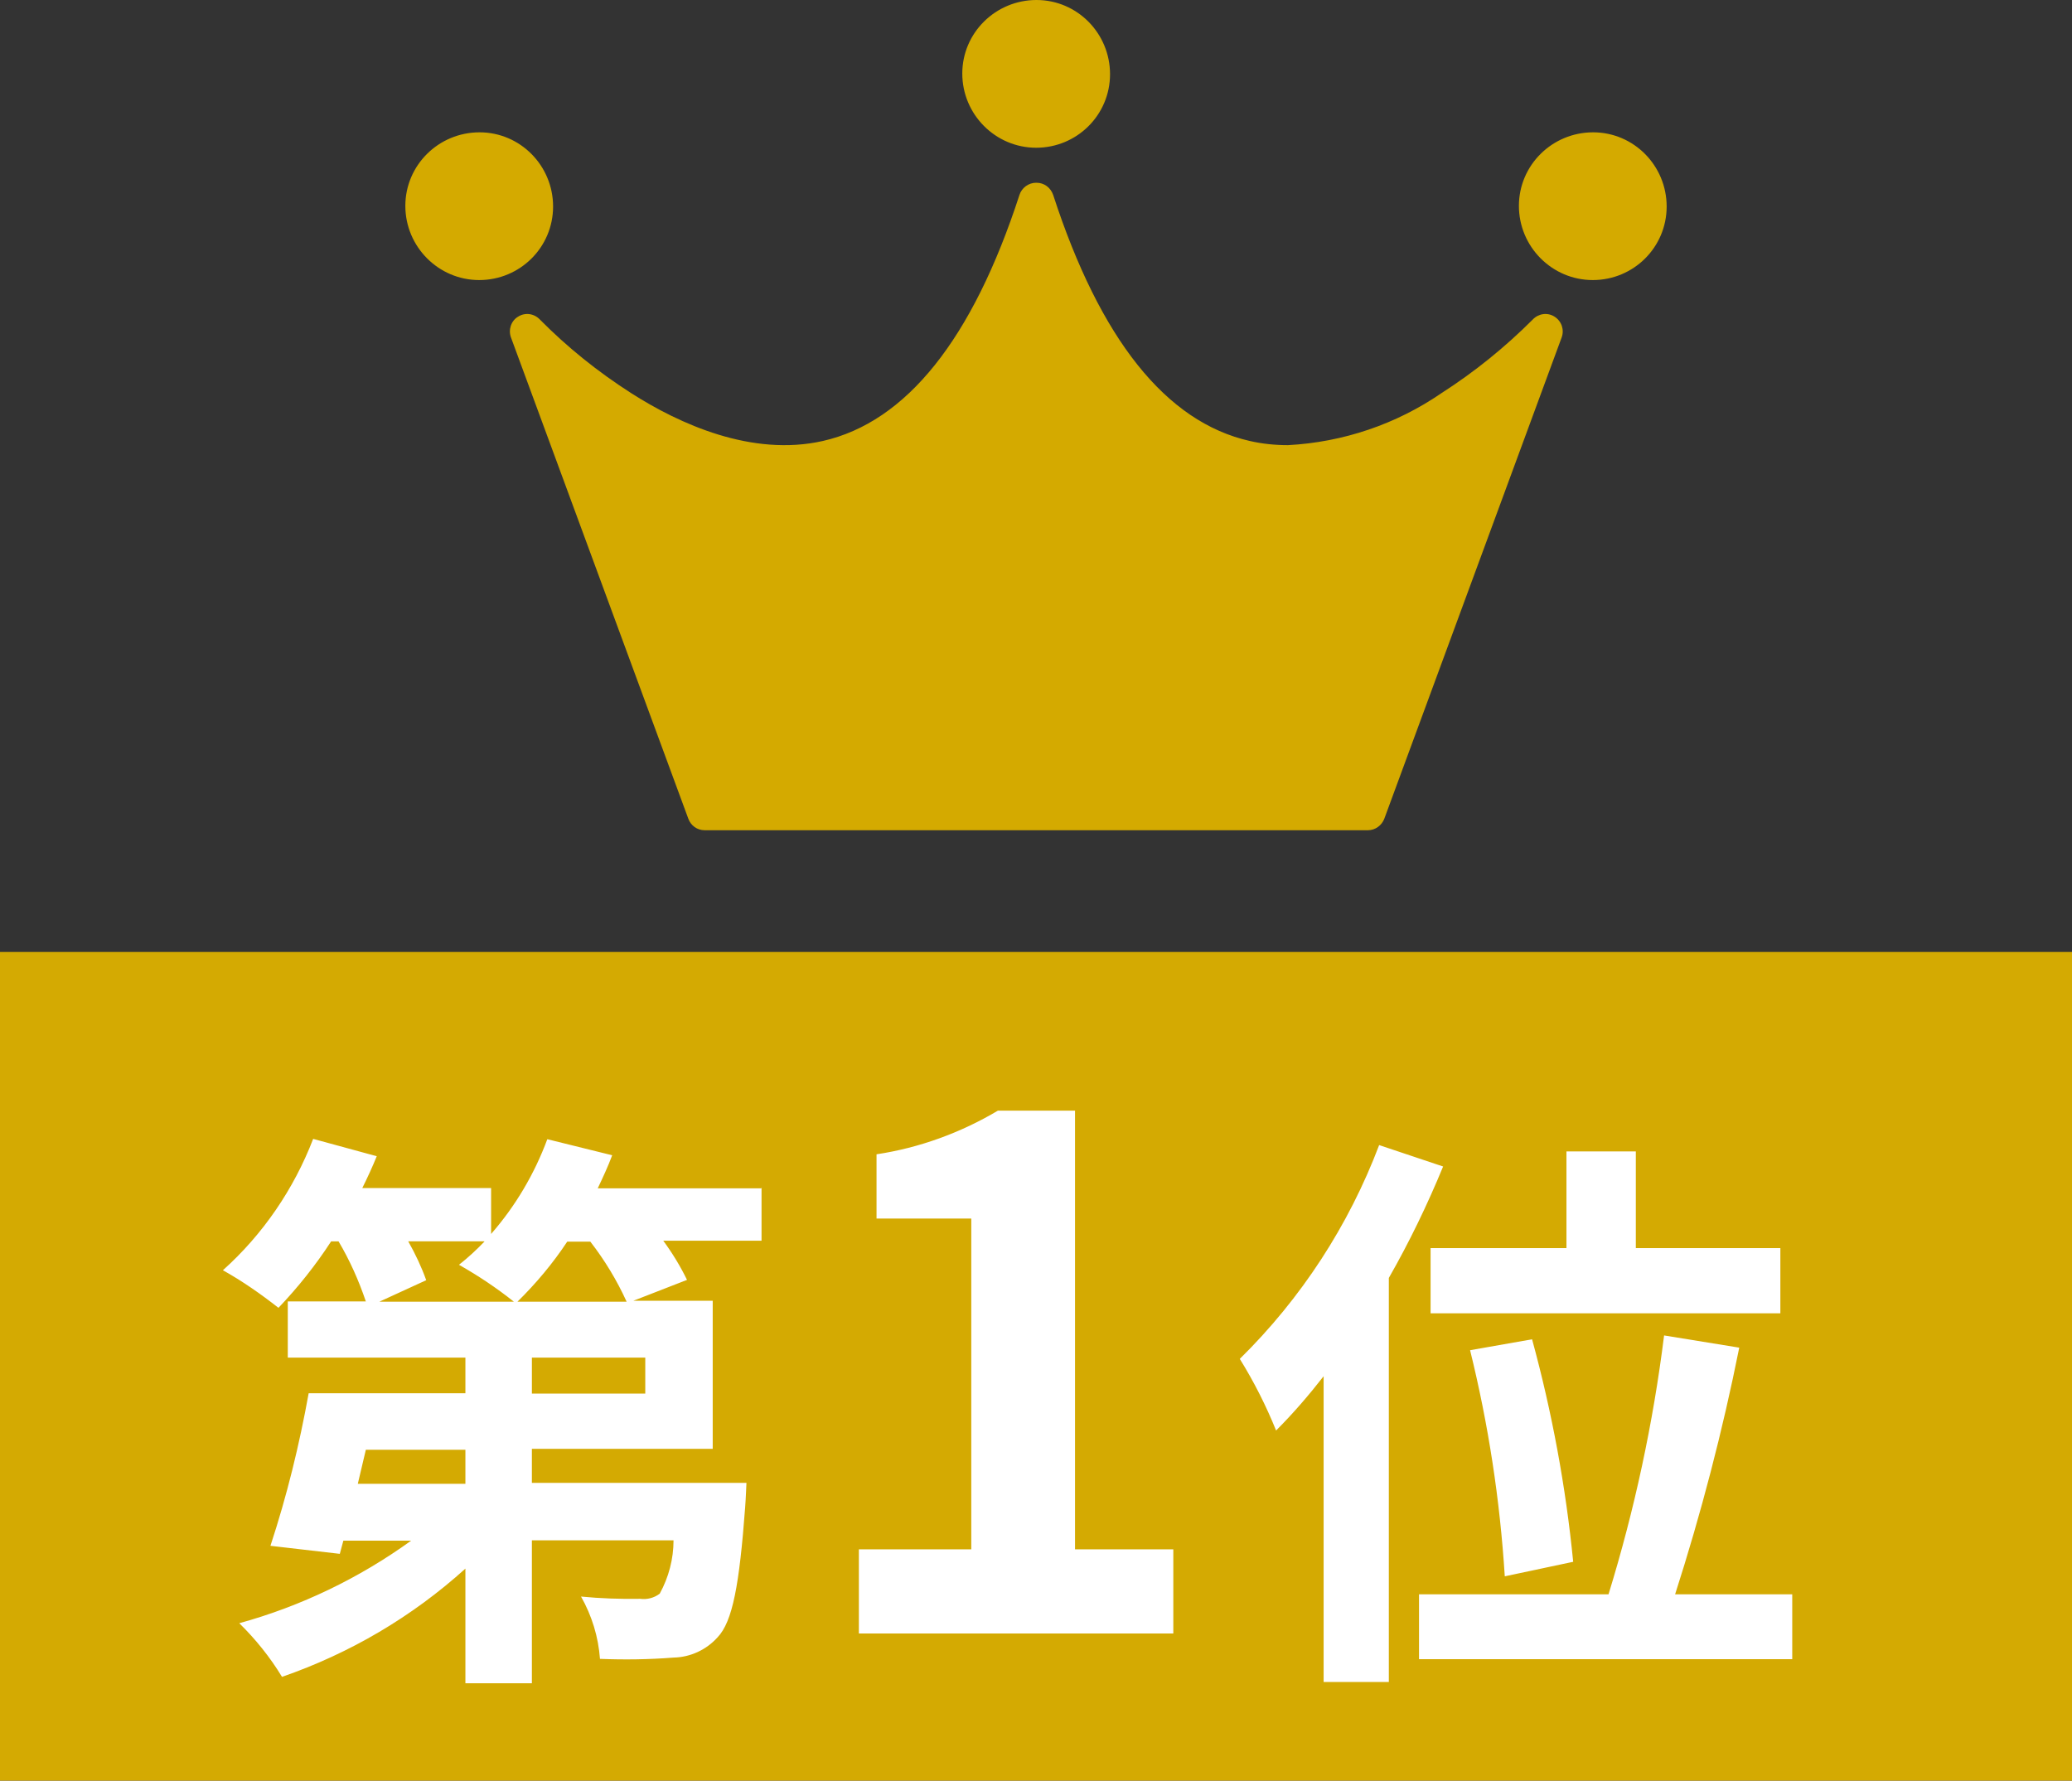
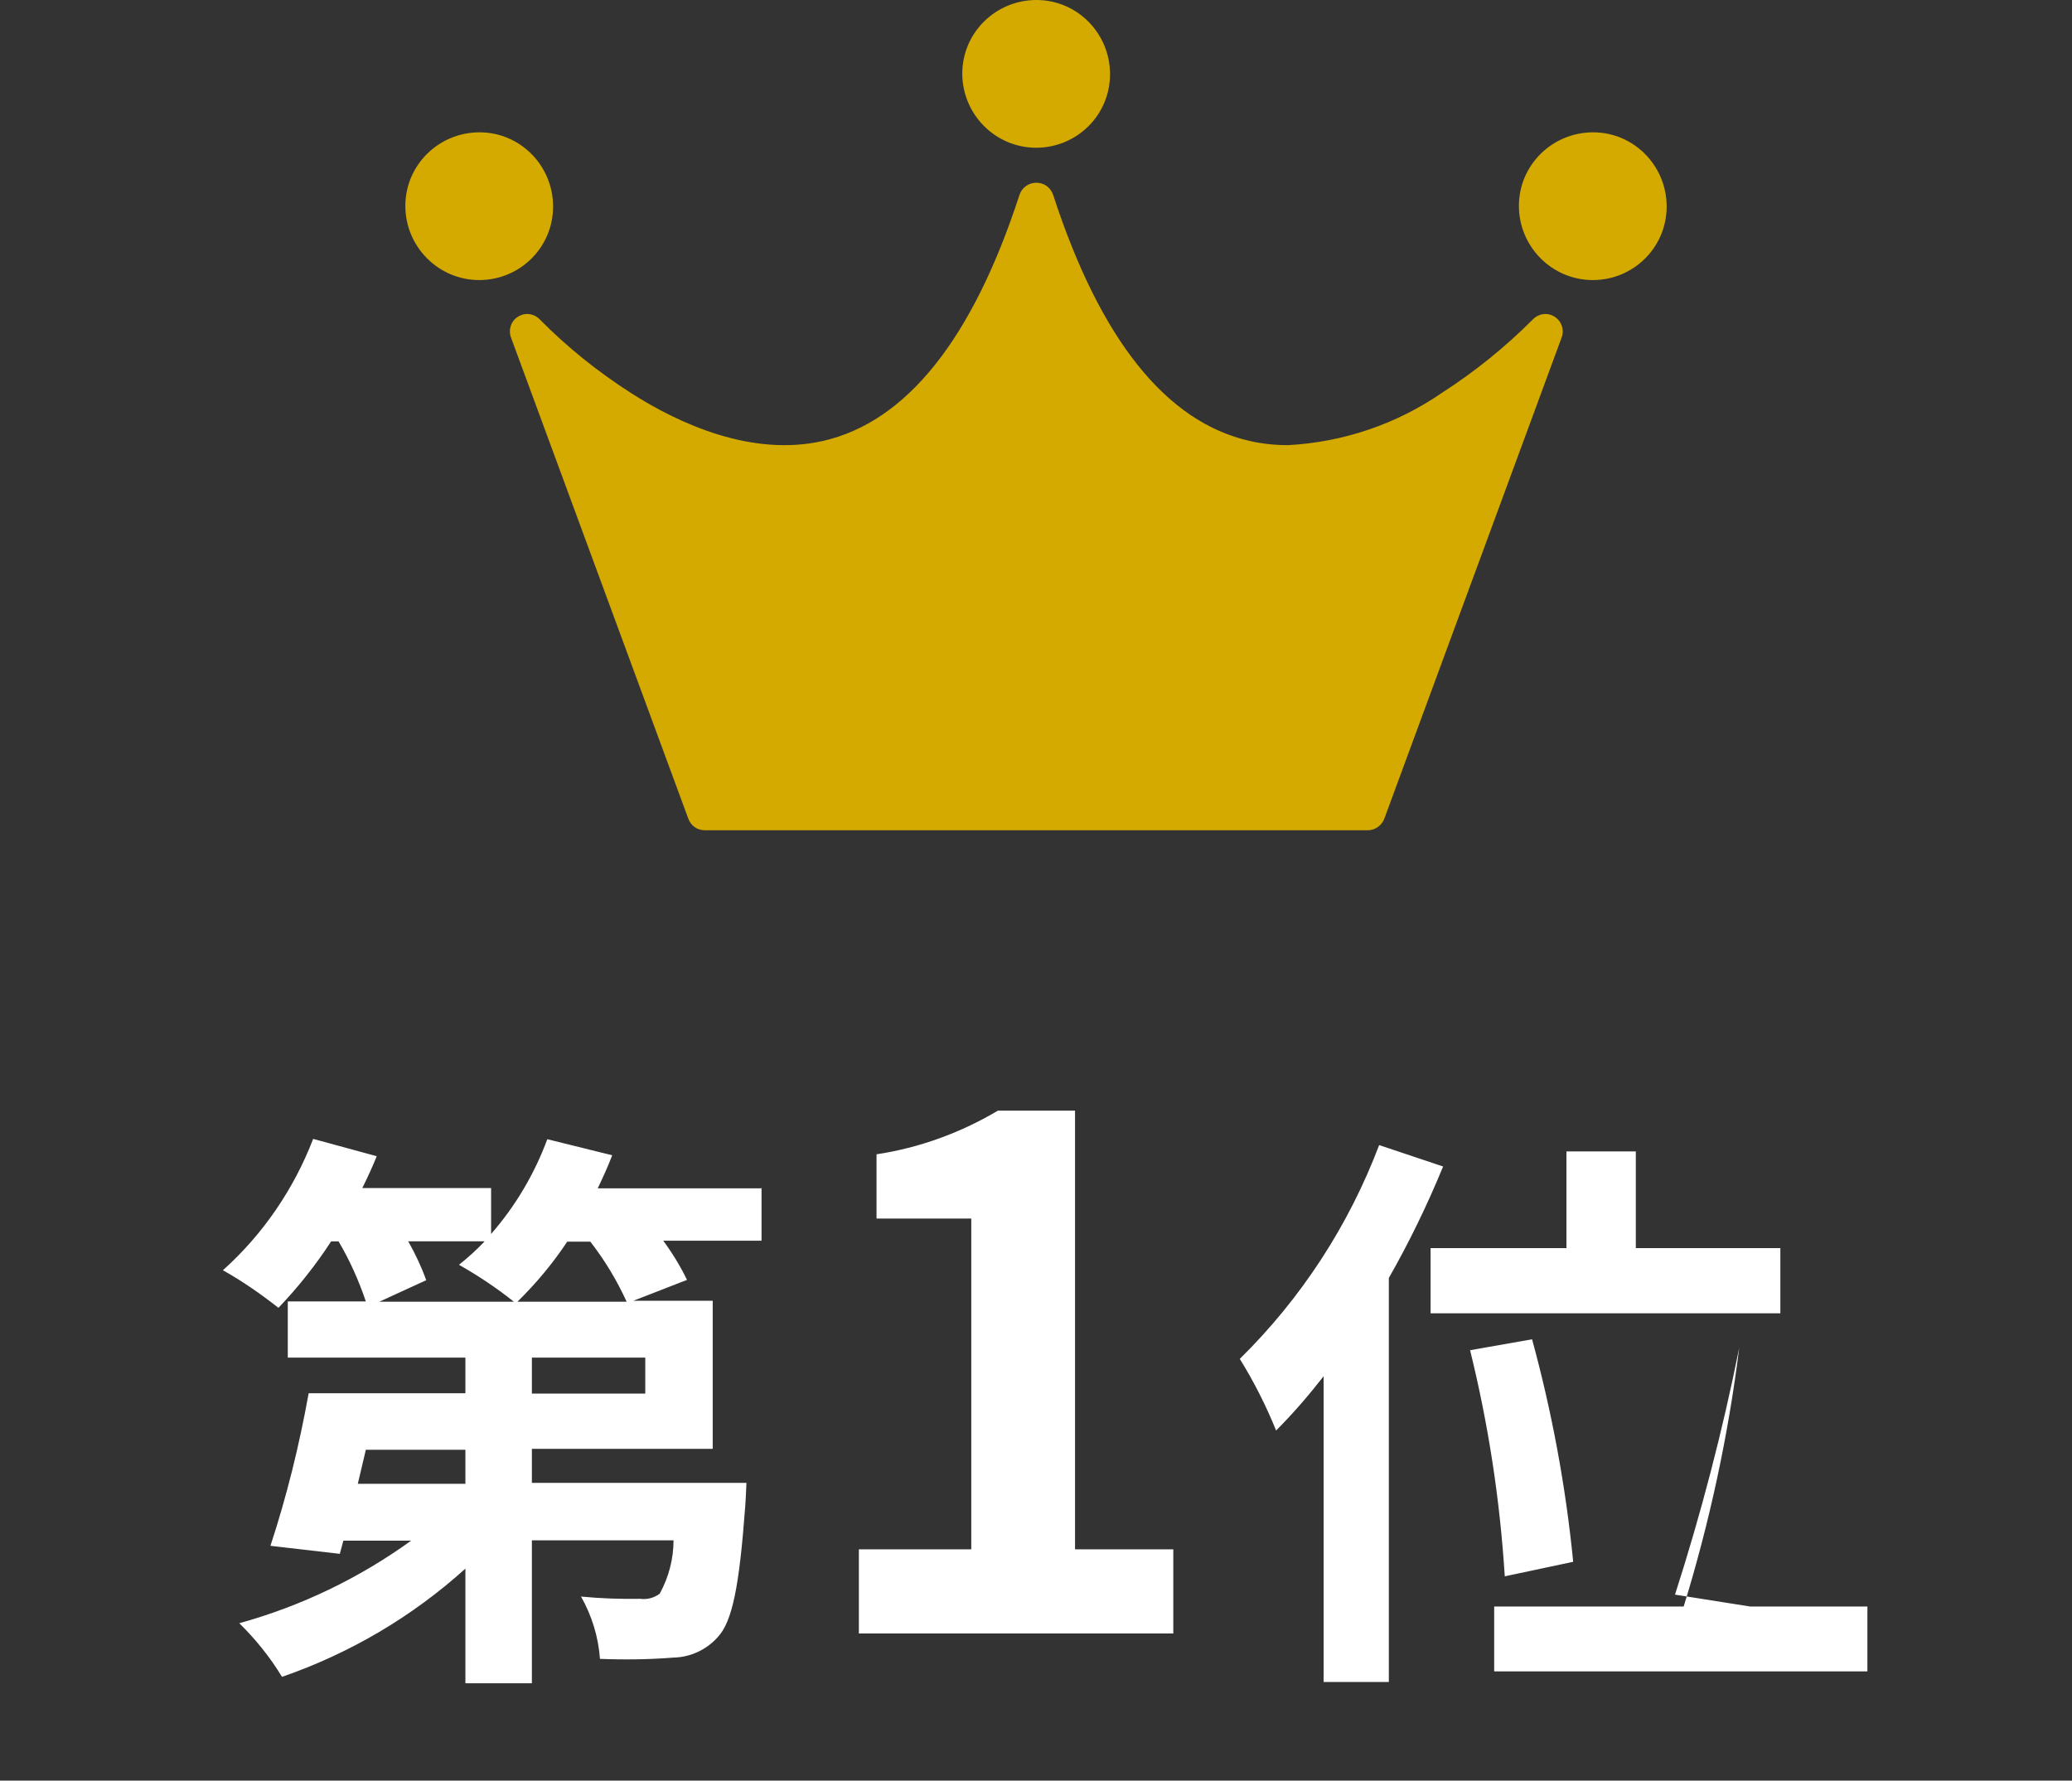
<svg xmlns="http://www.w3.org/2000/svg" id="_レイヤー_2" data-name="レイヤー_2" viewBox="0 0 64.51 55.44">
  <rect x="0" y="0" width="64.51" height="55.44" fill="#333333" stroke="none" />
  <defs>
    <style>
      .cls-1 {
        fill: #d4aa00;
      }

      .cls-2 {
        fill: #d4aa02;
      }

      .cls-3 {
        fill: #fff;
      }
    </style>
  </defs>
  <g id="_レイヤー_1-2" data-name="レイヤー_1">
    <path id="_合体_48" data-name="合体_48" class="cls-1" d="M21.94,25.85c-.23,0-.43-.14-.51-.36l-5.52-14.98c-.09-.24,0-.52.22-.65.22-.14.5-.1.68.09.86.87,1.81,1.63,2.84,2.29,1.5.96,3.76,1.99,5.97,1.49,2.6-.59,4.66-3.17,6.12-7.66.07-.22.28-.38.52-.38h.01c.24,0,.44.15.52.38,1.46,4.49,3.51,7.07,6.12,7.66.39.09.79.13,1.19.13,1.71-.09,3.37-.65,4.78-1.62,1.03-.66,1.98-1.43,2.84-2.29.18-.19.46-.23.68-.09.22.14.31.41.22.65l-5.52,14.98c-.08.21-.28.36-.51.36h-20.64ZM12.62,6.41c0-1.27,1.04-2.29,2.31-2.29s2.29,1.04,2.29,2.31c0,1.27-1.03,2.29-2.3,2.29-1.27,0-2.3-1.04-2.3-2.31ZM47.29,6.41c0-1.27,1.04-2.29,2.31-2.29,1.27,0,2.29,1.04,2.29,2.31,0,1.27-1.03,2.29-2.3,2.29-1.27,0-2.3-1.04-2.3-2.31ZM29.96,2.29C29.96,1.02,31,0,32.27,0s2.29,1.04,2.29,2.31c0,1.27-1.03,2.29-2.3,2.29-1.27,0-2.3-1.04-2.3-2.31Z" />
    <g>
-       <rect id="_長方形_27211" data-name="長方形_27211" class="cls-2" y="29.64" width="64.51" height="25.81" />
-       <path id="_最短距離で_なりたいジブン_へ" data-name="最短距離で_なりたいジブン_へ" class="cls-3" d="M16.11,40.53c.58-.57,1.1-1.19,1.55-1.87h.72c.45.58.83,1.21,1.13,1.87h-3.4ZM20.09,43.39h-3.53v-1.12h3.53v1.12ZM14.49,46.2h-3.35l.25-1.06h3.1v1.06ZM15.08,38.66c-.25.26-.51.5-.79.72.6.34,1.17.72,1.71,1.15h-4.19l1.46-.67c-.15-.42-.34-.82-.56-1.21h2.37ZM23.72,37h-5.11c.16-.34.32-.68.45-1.03l-2.02-.5c-.4,1.08-.99,2.08-1.75,2.95v-1.43h-4.01c.16-.32.32-.67.45-.99l-1.98-.54c-.6,1.56-1.56,2.97-2.81,4.09.61.34,1.18.74,1.73,1.17.61-.64,1.16-1.33,1.64-2.07h.23c.35.59.63,1.22.85,1.87h-2.43v1.75h5.53v1.11h-4.88c-.29,1.61-.68,3.2-1.19,4.75l2.16.25.11-.41h2.11c-1.62,1.17-3.43,2.04-5.35,2.57.51.5.96,1.06,1.33,1.67,2.11-.73,4.05-1.87,5.71-3.37v3.57h2.07v-4.45h4.41c0,.58-.15,1.15-.43,1.66-.17.13-.39.19-.61.16-.61.01-1.23-.01-1.84-.07.34.6.54,1.26.59,1.94.76.03,1.53.02,2.29-.04.52-.01,1.02-.24,1.37-.63.47-.49.68-1.64.86-4.05.02-.25.04-.76.04-.76h-6.68v-1.06h5.63v-4.61h-2.47l1.67-.65c-.21-.43-.46-.84-.74-1.22h3.06v-1.66ZM26.74,50.86h9.79v-2.62h-3.06v-13.66h-2.4c-1.16.69-2.45,1.16-3.78,1.36v2h2.95v10.3h-3.5v2.62ZM44.54,38.86v2.03h10.89v-2.03h-4.5v-3.01h-2.16v3.01h-4.23ZM48.98,48.63c-.23-2.34-.66-4.66-1.28-6.93l-1.93.34c.57,2.31.93,4.66,1.08,7.04l2.12-.45ZM42.94,35.65c-.95,2.51-2.43,4.78-4.34,6.66.44.71.82,1.46,1.13,2.23.53-.53,1.02-1.1,1.48-1.69v9.52h2.03v-12.58c.64-1.12,1.2-2.28,1.69-3.47l-2-.67ZM52.15,49.65c.81-2.52,1.48-5.09,2-7.69l-2.34-.38c-.34,2.73-.92,5.43-1.73,8.06h-5.9v2.02h11.62v-2.02h-3.65Z" />
+       <path id="_最短距離で_なりたいジブン_へ" data-name="最短距離で_なりたいジブン_へ" class="cls-3" d="M16.11,40.53c.58-.57,1.1-1.19,1.55-1.87h.72c.45.58.83,1.21,1.13,1.87h-3.4ZM20.09,43.39h-3.53v-1.12h3.53v1.12ZM14.49,46.2h-3.35l.25-1.06h3.1v1.06ZM15.08,38.66c-.25.26-.51.5-.79.72.6.34,1.17.72,1.71,1.15h-4.19l1.46-.67c-.15-.42-.34-.82-.56-1.21h2.37ZM23.72,37h-5.11c.16-.34.32-.68.45-1.03l-2.02-.5c-.4,1.08-.99,2.08-1.75,2.95v-1.43h-4.01c.16-.32.32-.67.45-.99l-1.98-.54c-.6,1.56-1.56,2.97-2.81,4.09.61.34,1.18.74,1.73,1.17.61-.64,1.16-1.33,1.64-2.07h.23c.35.59.63,1.22.85,1.87h-2.43v1.75h5.53v1.11h-4.88c-.29,1.61-.68,3.2-1.19,4.75l2.16.25.11-.41h2.11c-1.62,1.17-3.43,2.04-5.35,2.57.51.5.96,1.06,1.33,1.67,2.11-.73,4.05-1.87,5.71-3.37v3.57h2.07v-4.45h4.41c0,.58-.15,1.15-.43,1.66-.17.13-.39.19-.61.16-.61.01-1.23-.01-1.84-.07.34.6.54,1.26.59,1.94.76.03,1.53.02,2.29-.04.52-.01,1.02-.24,1.37-.63.47-.49.68-1.64.86-4.05.02-.25.04-.76.04-.76h-6.68v-1.06h5.63v-4.61h-2.47l1.67-.65c-.21-.43-.46-.84-.74-1.22h3.06v-1.66ZM26.74,50.86h9.79v-2.62h-3.06v-13.66h-2.4c-1.16.69-2.45,1.16-3.78,1.36v2h2.95v10.3h-3.5v2.62ZM44.54,38.86v2.03h10.89v-2.03h-4.5v-3.01h-2.16v3.01h-4.23ZM48.98,48.63c-.23-2.34-.66-4.66-1.28-6.93l-1.93.34c.57,2.31.93,4.66,1.08,7.04l2.12-.45ZM42.94,35.65c-.95,2.51-2.43,4.78-4.34,6.66.44.71.82,1.46,1.13,2.23.53-.53,1.02-1.1,1.48-1.69v9.52h2.03v-12.58c.64-1.12,1.2-2.28,1.69-3.47l-2-.67ZM52.15,49.65c.81-2.52,1.48-5.09,2-7.69c-.34,2.73-.92,5.43-1.73,8.06h-5.9v2.02h11.62v-2.02h-3.65Z" />
    </g>
  </g>
</svg>